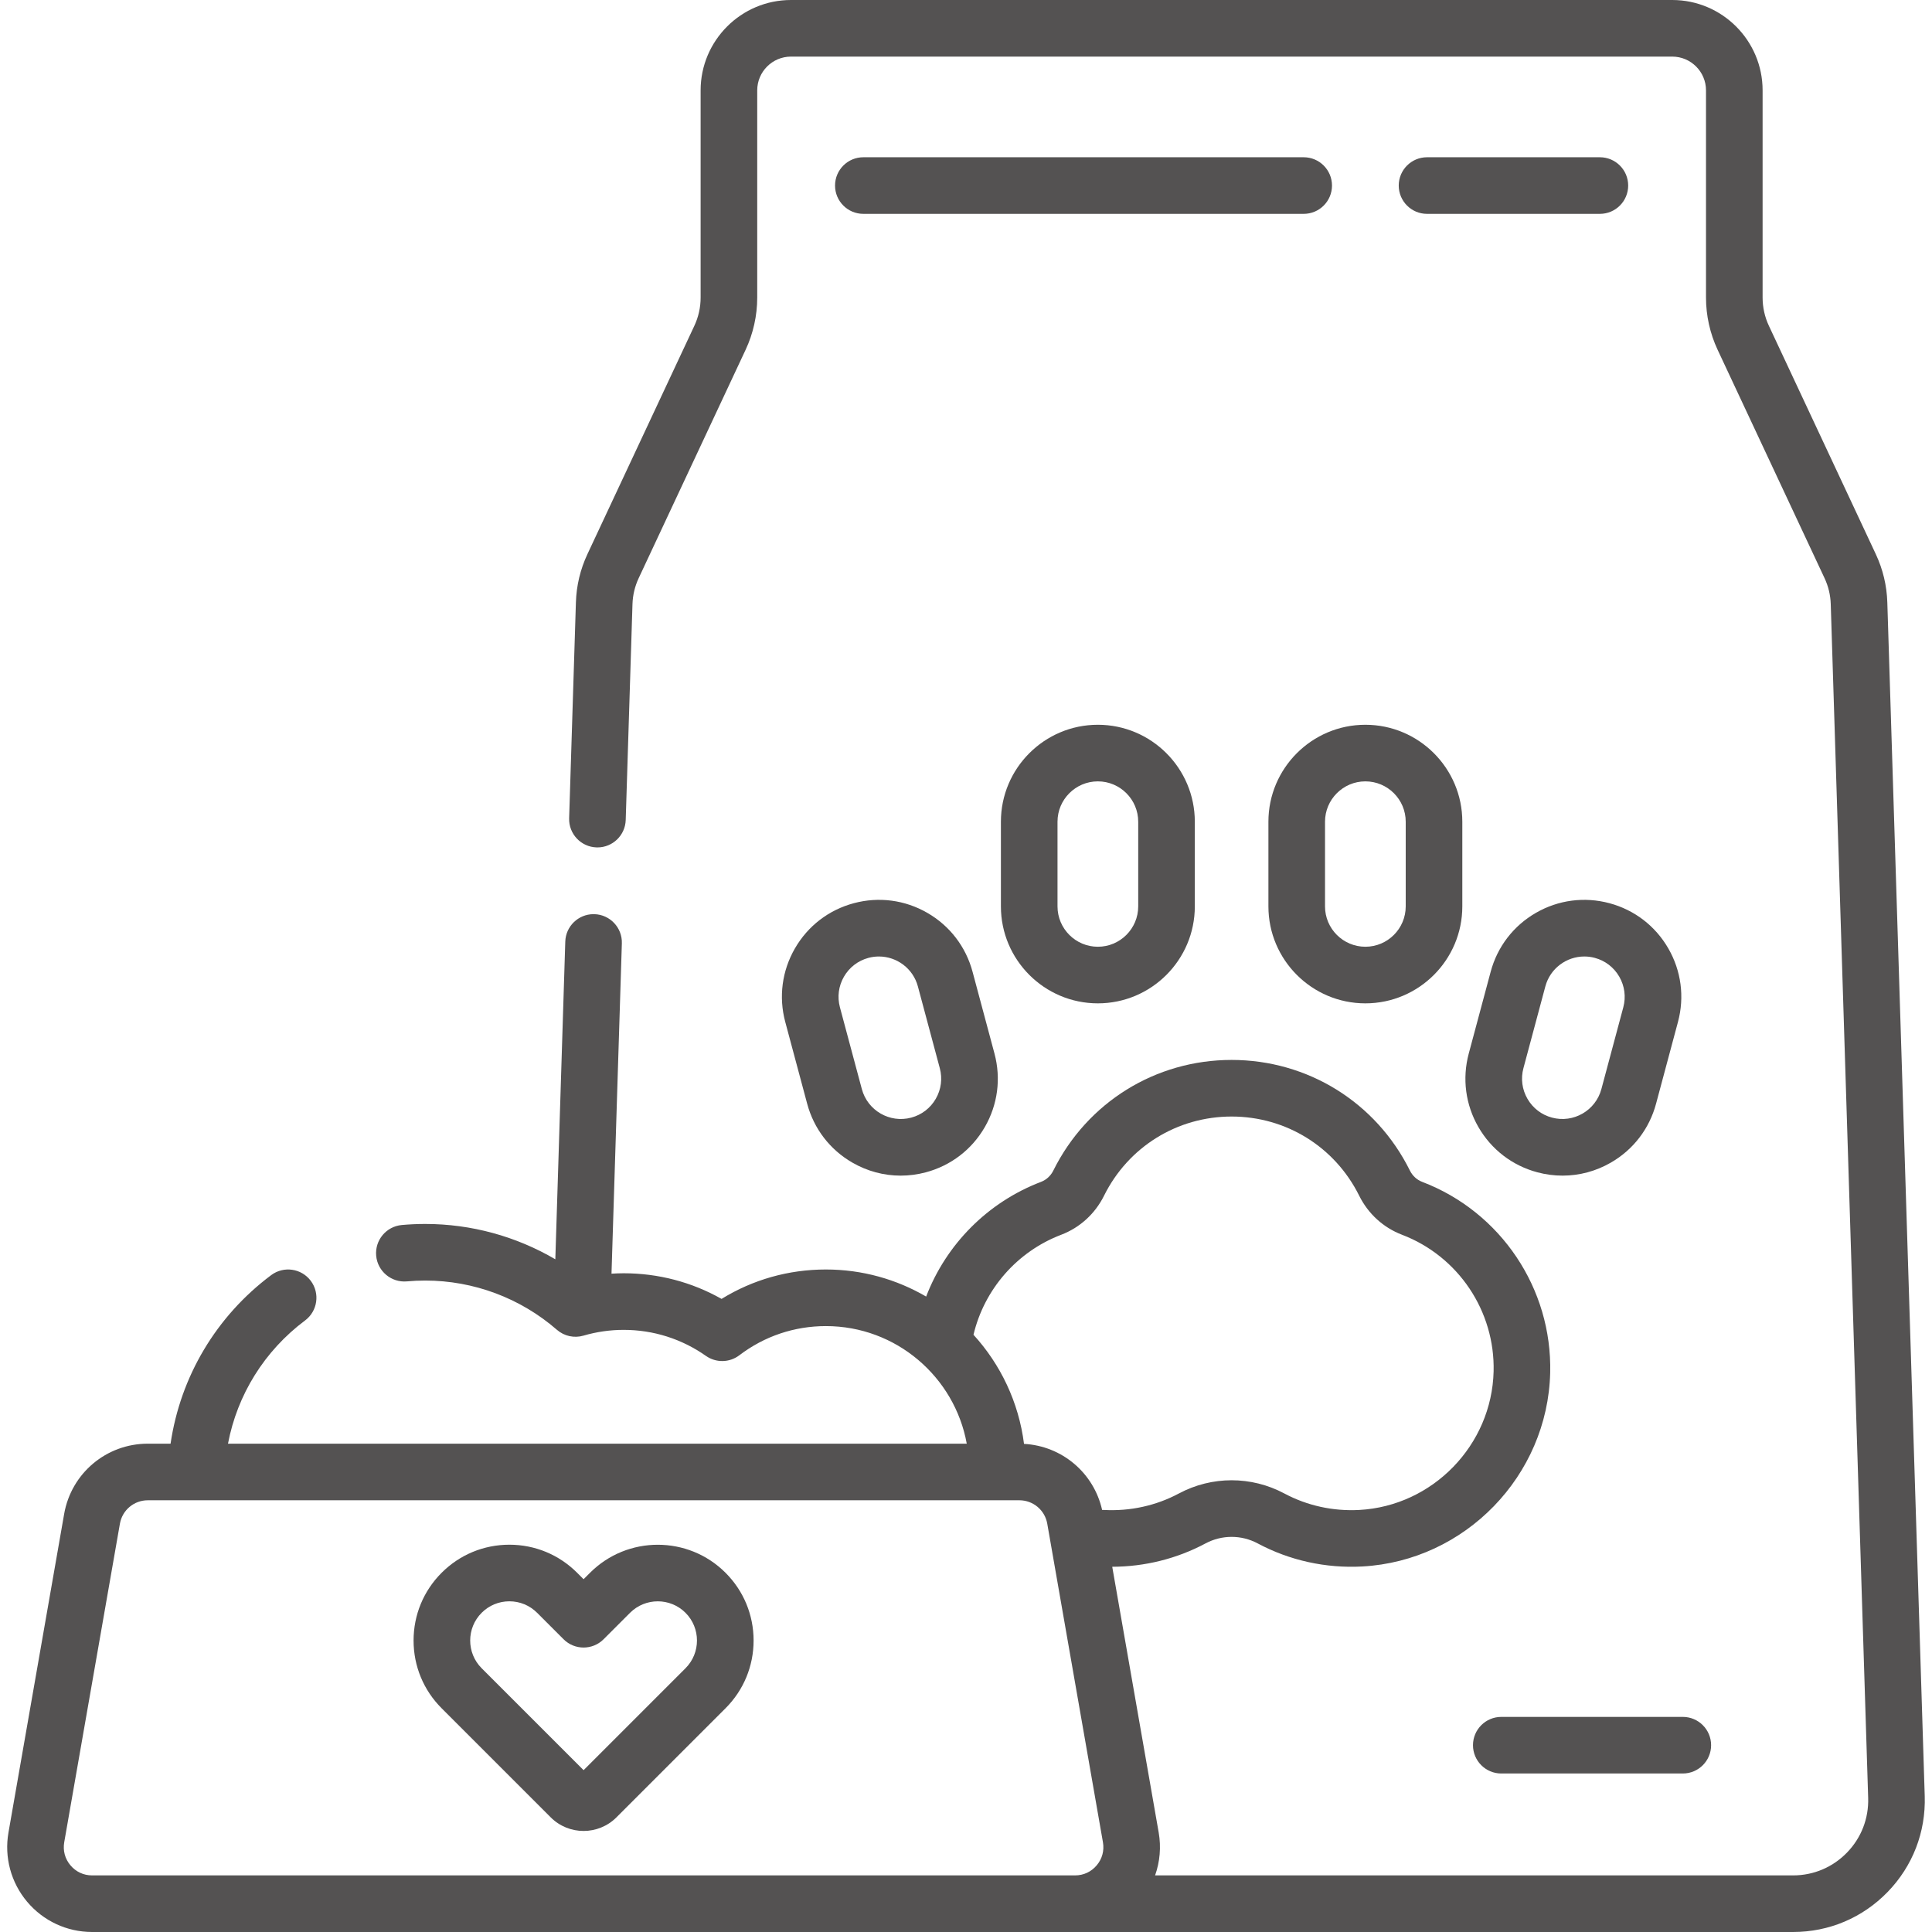
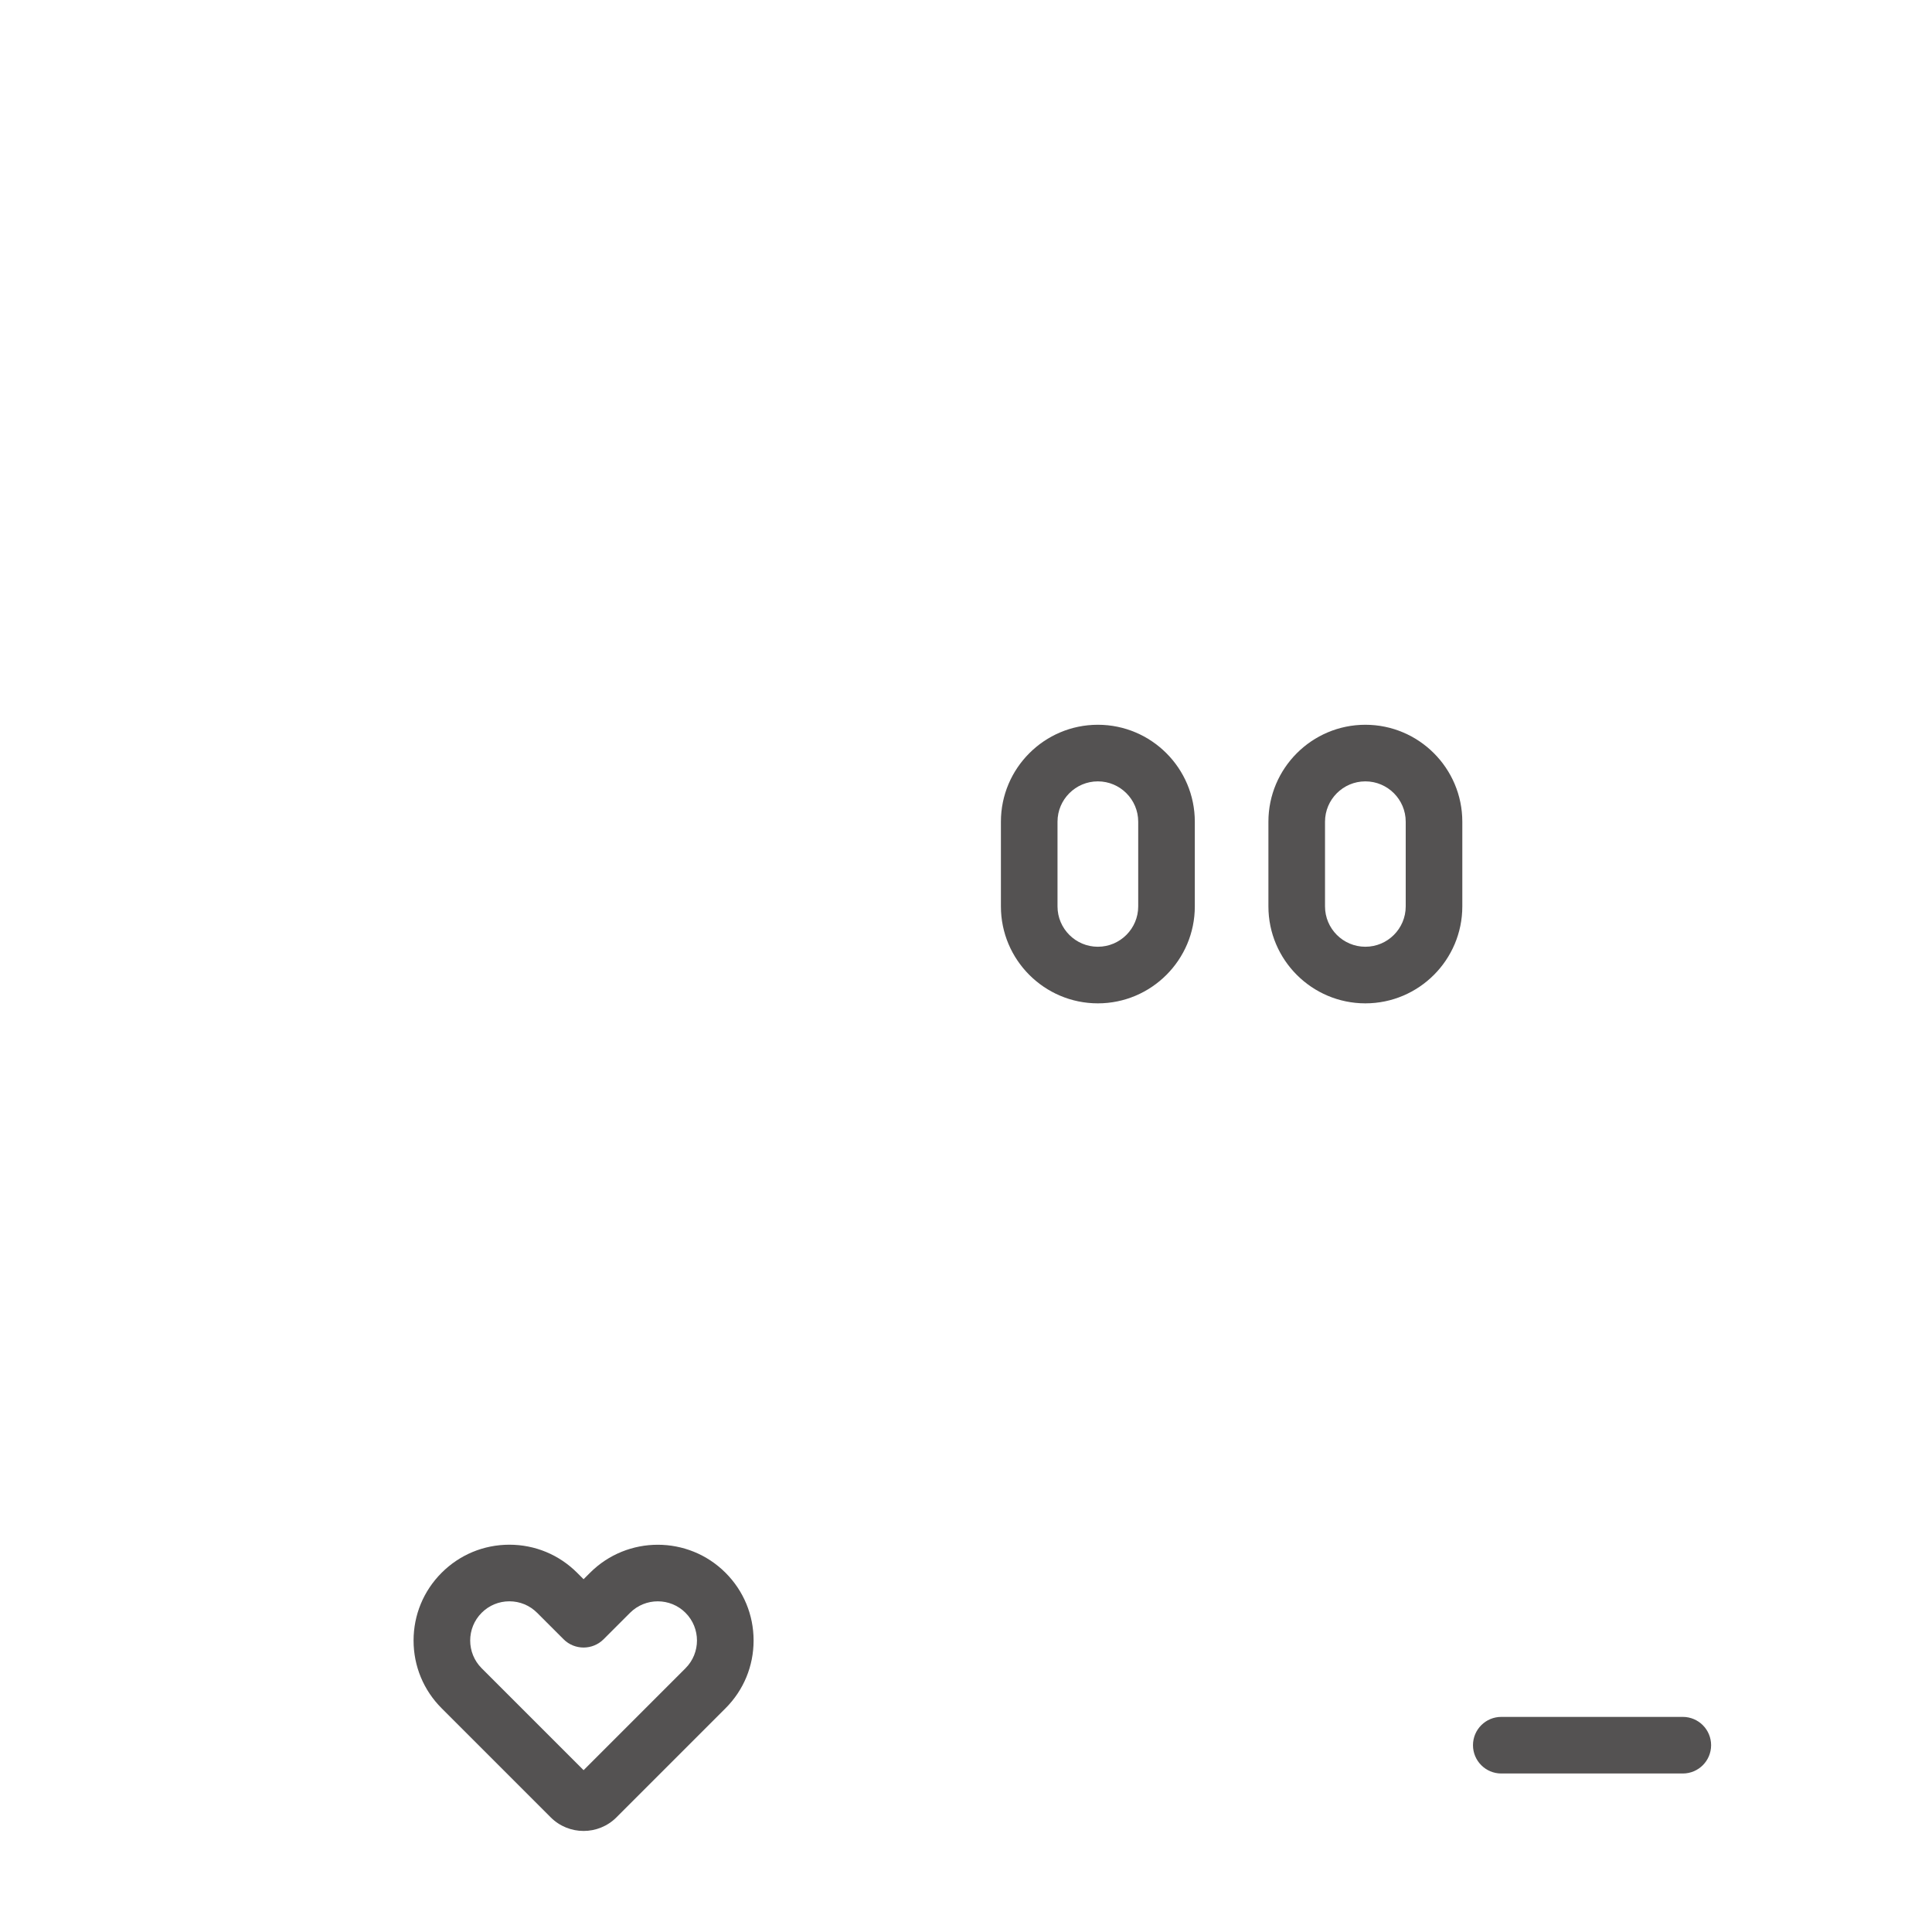
<svg xmlns="http://www.w3.org/2000/svg" fill="none" viewBox="0 0 512 512" height="60px" width="60px">
-   <path fill="#545252" d="M210.667 251.328C207.235 257.271 206.324 264.196 208.101 270.825L213.909 292.5C215.685 299.129 219.936 304.67 225.881 308.102C229.84 310.388 234.233 311.555 238.686 311.555C240.918 311.555 243.165 311.262 245.378 310.669C252.007 308.893 257.548 304.641 260.98 298.698C264.412 292.754 265.323 285.83 263.546 279.2L257.737 257.525C255.961 250.896 251.71 245.355 245.766 241.923C239.824 238.491 232.901 237.58 226.269 239.356C219.639 241.132 214.098 245.384 210.667 251.328ZM223.657 258.828C225.086 256.354 227.391 254.585 230.151 253.846C231.074 253.599 232.002 253.48 232.916 253.48C237.637 253.48 241.969 256.635 243.248 261.408L249.057 283.083C249.796 285.842 249.416 288.724 247.989 291.198C246.56 293.672 244.255 295.441 241.495 296.18C235.792 297.708 229.924 294.313 228.397 288.619L222.589 266.944C221.849 264.183 222.229 261.301 223.657 258.828Z" />
-   <path fill="#545252" d="M426.512 239.356C419.884 237.582 412.959 238.491 407.015 241.923C401.072 245.354 396.821 250.895 395.044 257.524L389.235 279.2C387.459 285.829 388.37 292.753 391.801 298.697C395.233 304.64 400.774 308.892 407.403 310.668C409.617 311.261 411.863 311.554 414.095 311.554C418.547 311.554 422.942 310.387 426.9 308.101C432.844 304.669 437.095 299.128 438.872 292.499L444.68 270.824C446.456 264.195 445.545 257.271 442.114 251.327C438.682 245.384 433.141 241.132 426.512 239.356ZM430.192 266.942L424.384 288.617C422.858 294.312 416.981 297.707 411.286 296.178C408.526 295.439 406.221 293.669 404.792 291.196C403.364 288.722 402.984 285.841 403.724 283.082L409.533 261.406C410.812 256.634 415.143 253.479 419.865 253.479C420.778 253.479 421.707 253.597 422.63 253.845C425.39 254.584 427.695 256.354 429.124 258.827C430.551 261.301 430.931 264.183 430.192 266.942Z" />
  <path fill="#545252" d="M265.251 217.764V240.204C265.251 254.371 276.777 265.898 290.944 265.898C305.112 265.898 316.638 254.372 316.638 240.204V217.764C316.638 203.596 305.112 192.07 290.944 192.07C276.777 192.07 265.251 203.597 265.251 217.764ZM301.638 217.764V240.204C301.638 246.1 296.84 250.898 290.944 250.898C285.048 250.898 280.251 246.101 280.251 240.204V217.764C280.251 211.868 285.048 207.07 290.944 207.07C296.841 207.07 301.638 211.868 301.638 217.764Z" />
  <path fill="#545252" d="M336.142 217.764V240.204C336.142 254.371 347.668 265.898 361.836 265.898C376.003 265.898 387.529 254.372 387.529 240.204V217.764C387.529 203.596 376.003 192.07 361.836 192.07C347.669 192.07 336.142 203.597 336.142 217.764ZM372.53 217.764V240.204C372.53 246.1 367.733 250.898 361.837 250.898C355.94 250.898 351.143 246.101 351.143 240.204V217.764C351.143 211.868 355.941 207.07 361.837 207.07C367.733 207.07 372.53 211.868 372.53 217.764Z" />
  <path fill="#545252" d="M156.364 416.799L154.655 418.509L152.945 416.799C148.149 412.004 141.773 409.363 134.991 409.363C128.209 409.363 121.833 412.004 117.037 416.8C112.241 421.596 109.6 427.972 109.6 434.755C109.6 441.537 112.241 447.913 117.037 452.709L145.951 481.623C148.351 484.022 151.503 485.222 154.655 485.221C157.807 485.221 160.96 484.021 163.36 481.622L192.273 452.709C197.069 447.913 199.71 441.537 199.71 434.755C199.71 427.973 197.069 421.596 192.272 416.8C182.374 406.9 166.264 406.901 156.364 416.799ZM181.666 442.102L154.655 469.113L127.644 442.102C123.592 438.05 123.592 431.458 127.644 427.406C129.606 425.444 132.215 424.363 134.991 424.363C137.767 424.363 140.377 425.444 142.339 427.406L149.352 434.419C152.282 437.348 157.03 437.348 159.959 434.419L166.971 427.407C171.023 423.357 177.614 423.355 181.666 427.407C185.717 431.457 185.717 438.05 181.666 442.102Z" />
  <path fill="#545252" d="M390.356 462.495C390.356 466.637 393.713 469.995 397.856 469.995H445.961C450.104 469.995 453.461 466.637 453.461 462.495C453.461 458.353 450.104 454.995 445.961 454.995H397.856C393.714 454.995 390.356 458.353 390.356 462.495Z" />
-   <path fill="#545252" d="M475.182 512C484.714 512 493.617 508.23 500.251 501.385C506.885 494.54 510.373 485.523 510.074 475.996L500.158 159.62C500.019 155.178 498.993 150.884 497.107 146.857L468.759 86.31C467.679 84.004 467.109 81.438 467.109 78.89V23.946C467.109 10.742 456.367 0 443.163 0H209.618C196.414 0 185.672 10.742 185.672 23.946V78.89C185.672 81.438 185.102 84.004 184.022 86.31L155.672 146.857C153.787 150.883 152.761 155.177 152.622 159.619L150.829 216.839C150.699 220.979 153.95 224.441 158.09 224.57C158.171 224.573 158.25 224.574 158.329 224.574C162.363 224.574 165.694 221.369 165.821 217.309L167.614 160.089C167.689 157.697 168.242 155.385 169.257 153.217L197.606 92.671C199.612 88.387 200.672 83.622 200.672 78.89V23.946C200.672 19.013 204.686 15 209.618 15H443.163C448.096 15 452.109 19.013 452.109 23.946V78.89C452.109 83.622 453.17 88.388 455.175 92.671L483.523 153.217C484.539 155.386 485.091 157.698 485.167 160.09L495.083 476.467C495.253 481.901 493.264 487.043 489.48 490.946C485.697 494.85 480.619 497 475.182 497H306.11C307.385 493.397 307.74 489.491 307.064 485.625L294.754 415.207C303.394 415.19 311.883 413.076 319.472 409.024C323.805 406.71 328.978 406.711 333.309 409.024C341.776 413.546 351.362 415.66 361.034 415.131C388.282 413.65 410.149 391.102 410.817 363.799C411.364 341.485 397.729 321.152 376.887 313.204C375.485 312.669 374.329 311.603 373.634 310.202C364.659 292.123 346.556 280.893 326.39 280.893C306.224 280.893 288.121 292.123 279.145 310.203C278.451 311.603 277.295 312.669 275.892 313.204C261.723 318.608 250.739 329.785 245.438 343.603C237.625 339.051 228.555 336.429 218.879 336.429C208.988 336.429 199.526 339.109 191.223 344.222C183.325 339.764 174.455 337.429 165.281 337.429C164.203 337.429 163.128 337.472 162.054 337.538L164.798 249.996C164.928 245.856 161.677 242.394 157.537 242.265C157.457 242.262 157.377 242.261 157.298 242.261C153.264 242.261 149.933 245.466 149.806 249.526L147.167 333.725C136.774 327.634 124.887 324.362 112.696 324.362C110.63 324.362 108.54 324.456 106.486 324.641C102.36 325.014 99.318 328.66 99.69 332.785C100.062 336.91 103.721 339.949 107.833 339.58C109.441 339.435 111.077 339.361 112.695 339.361C125.518 339.361 137.914 343.998 147.598 352.419C149.525 354.093 152.171 354.674 154.621 353.958C158.095 352.943 161.681 352.429 165.28 352.429C173.129 352.429 180.665 354.814 187.076 359.325C189.751 361.207 193.333 361.14 195.934 359.16C202.58 354.102 210.514 351.429 218.878 351.429C237.484 351.429 252.994 364.896 256.2 382.589H60.42C62.882 369.622 70.067 358 80.848 349.934C84.165 347.453 84.842 342.753 82.362 339.436C79.881 336.119 75.181 335.442 71.864 337.923C57.274 348.837 47.809 364.837 45.202 382.589H39.164C28.208 382.589 18.888 390.422 17.001 401.214L2.246 485.625C1.098 492.187 2.898 498.875 7.184 503.975C11.469 509.075 17.748 511.999 24.409 511.999H475.182V512ZM281.237 327.22C286.176 325.337 290.205 321.662 292.582 316.872C299.007 303.932 311.961 295.893 326.391 295.893C340.821 295.893 353.775 303.932 360.2 316.873C362.579 321.663 366.608 325.338 371.544 327.22C386.458 332.907 396.214 347.46 395.822 363.432C395.344 382.965 379.707 399.095 360.22 400.154C353.289 400.53 346.425 399.023 340.375 395.793C331.619 391.116 321.162 391.116 312.406 395.793C306.357 399.023 299.491 400.53 292.56 400.154C292.396 400.145 292.235 400.15 292.073 400.151C289.865 390.317 281.428 383.188 271.376 382.644C269.967 371.584 265.146 361.575 257.985 353.725C260.848 341.681 269.515 331.691 281.237 327.22ZM18.668 494.325C17.219 492.6 16.634 490.428 17.022 488.208L31.778 403.797C32.407 400.199 35.514 397.588 39.166 397.588H270.146C273.797 397.588 276.905 400.199 277.534 403.797L292.29 488.208C292.678 490.427 292.093 492.6 290.644 494.325C289.195 496.05 287.156 497 284.903 497H24.409C22.156 497 20.117 496.05 18.668 494.325Z" />
-   <path fill="#545252" d="M423.985 41.674H378.179C374.036 41.674 370.679 45.032 370.679 49.174C370.679 53.316 374.036 56.674 378.179 56.674H423.985C428.128 56.674 431.485 53.316 431.485 49.174C431.485 45.032 428.128 41.674 423.985 41.674Z" />
-   <path fill="#545252" d="M345.493 41.674H228.796C224.653 41.674 221.296 45.032 221.296 49.174C221.296 53.316 224.653 56.674 228.796 56.674H345.493C349.636 56.674 352.993 53.316 352.993 49.174C352.993 45.032 349.635 41.674 345.493 41.674Z" />
</svg>